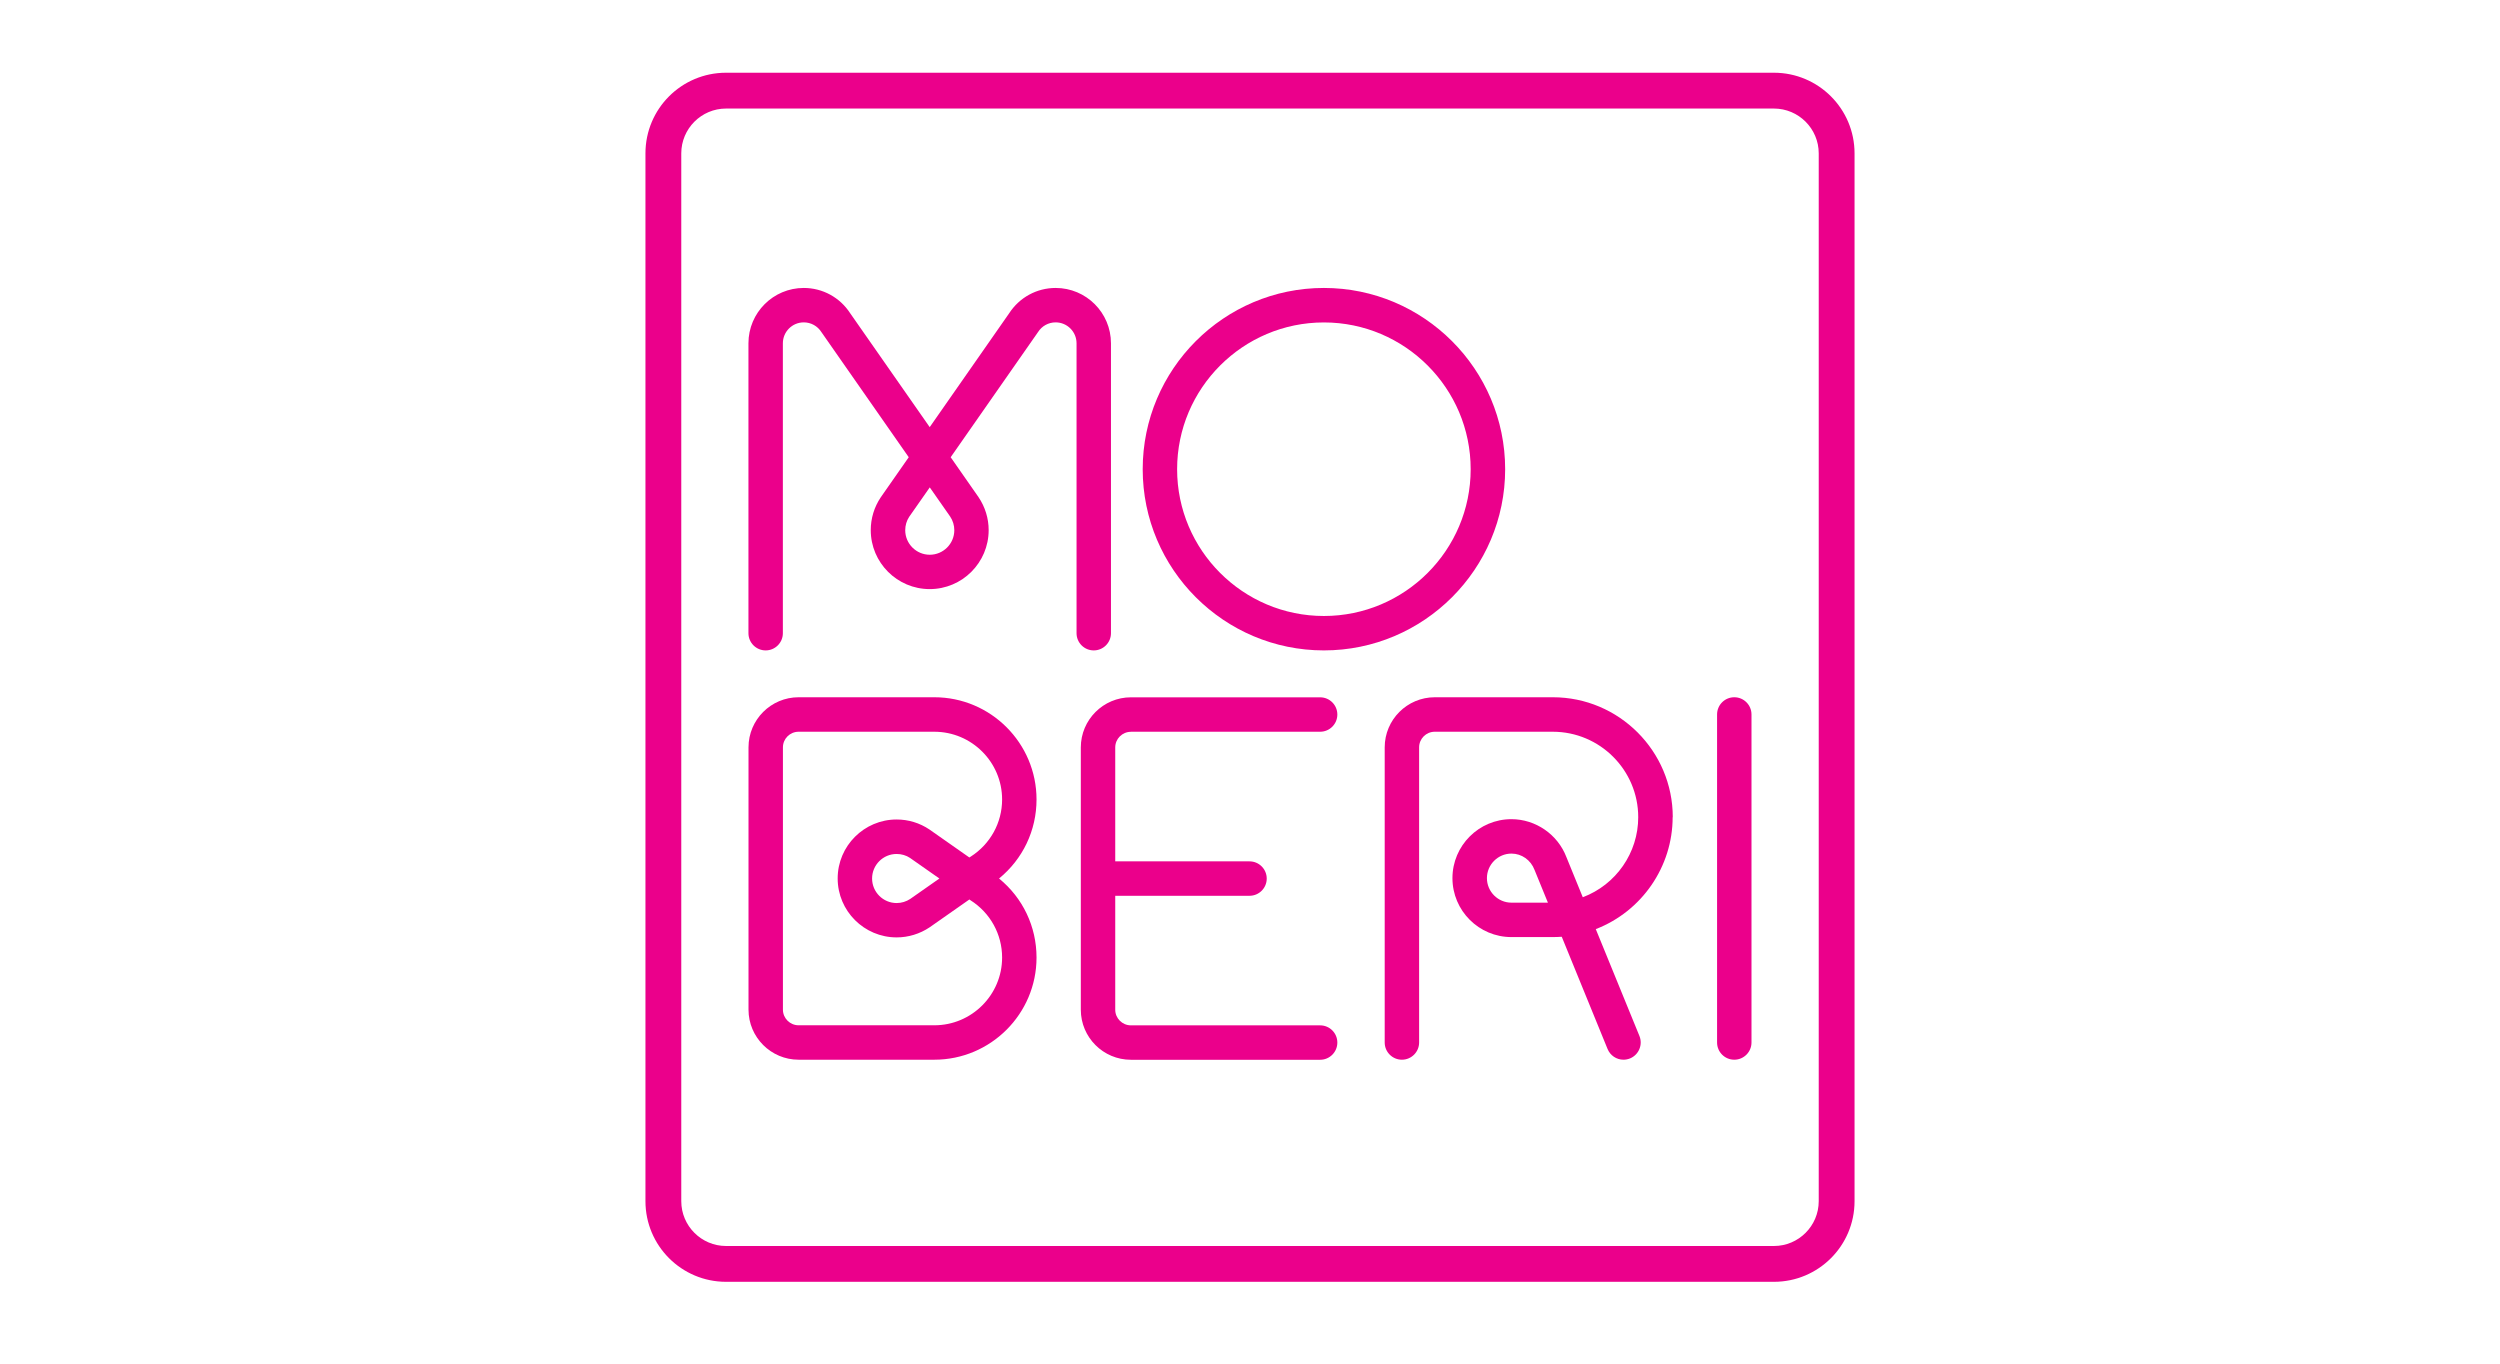
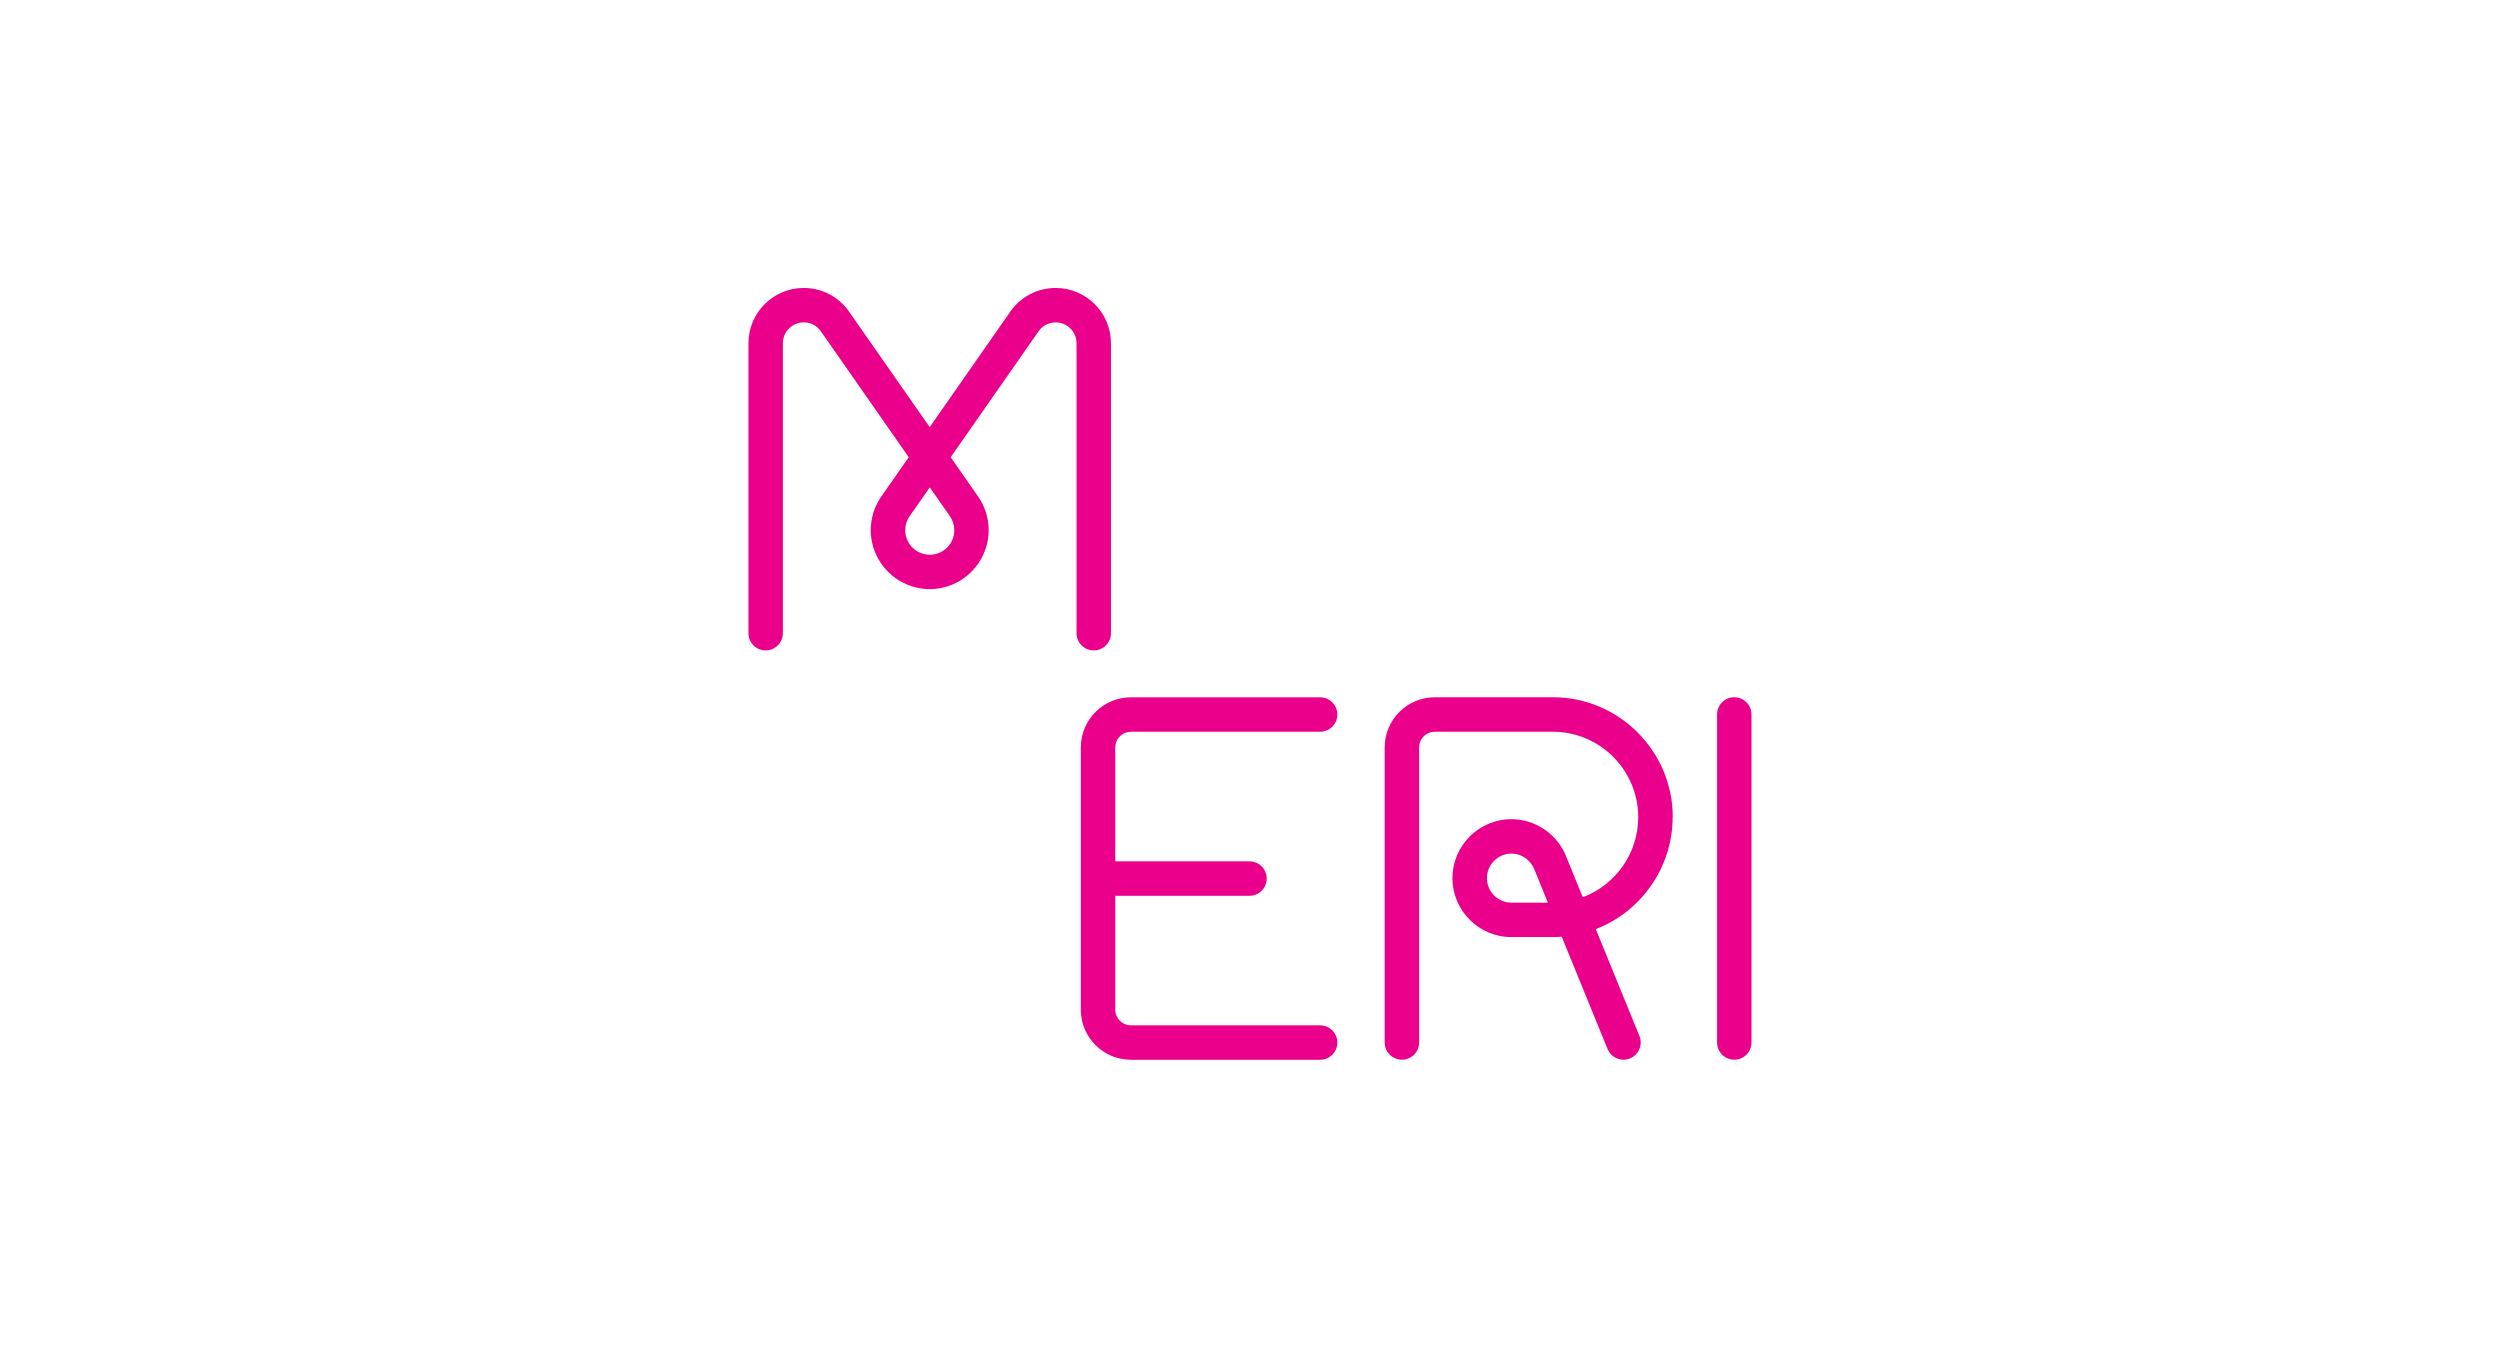
<svg xmlns="http://www.w3.org/2000/svg" width="275" height="150" viewBox="0 0 275 150" fill="none">
-   <rect width="275" height="150" fill="white" />
  <g clip-path="url(#clip0_116_506)">
    <path d="M120.313 71.545C121.358 71.545 122.206 70.697 122.206 69.652V37.76C122.206 34.402 119.479 31.675 116.121 31.675C114.046 31.675 112.139 32.72 111.01 34.458L102.268 46.986L93.525 34.465C92.397 32.72 90.49 31.675 88.414 31.675C85.056 31.675 82.329 34.402 82.329 37.76V69.652C82.329 70.697 83.177 71.545 84.222 71.545C85.267 71.545 86.115 70.697 86.115 69.652V37.76C86.115 36.492 87.145 35.461 88.414 35.461C89.207 35.461 89.929 35.861 90.356 36.533L99.961 50.295L96.883 54.705C96.161 55.778 95.783 57.026 95.783 58.316C95.783 61.891 98.692 64.801 102.268 64.801C105.843 64.801 108.752 61.891 108.752 58.316C108.752 57.026 108.367 55.764 107.631 54.677L104.574 50.295L114.13 36.604L114.179 36.533C114.606 35.861 115.328 35.461 116.121 35.461C117.39 35.461 118.42 36.492 118.42 37.76V69.652C118.42 70.697 119.268 71.545 120.313 71.545ZM104.974 58.323C104.974 59.809 103.761 61.022 102.275 61.022C100.788 61.022 99.575 59.809 99.575 58.323C99.575 57.79 99.73 57.271 100.01 56.85L102.275 53.612L104.518 56.822C104.819 57.271 104.974 57.79 104.974 58.323Z" fill="#EB008B" />
-     <path d="M145.629 71.545C156.621 71.545 165.567 62.599 165.567 51.614C165.567 40.628 156.621 31.675 145.629 31.675C134.636 31.675 125.697 40.621 125.697 51.614C125.697 62.606 134.643 71.545 145.629 71.545ZM129.483 51.614C129.483 42.71 136.725 35.468 145.629 35.468C154.532 35.468 161.774 42.71 161.774 51.614C161.774 60.517 154.532 67.759 145.629 67.759C136.725 67.759 129.483 60.517 129.483 51.614Z" fill="#EB008B" />
-     <path d="M114.018 87.943C114.018 81.746 108.977 76.698 102.773 76.698H87.847C84.811 76.698 82.336 79.166 82.336 82.208V111.064C82.336 114.1 84.811 116.568 87.847 116.568H102.773C108.97 116.568 114.018 111.527 114.018 105.33C114.018 101.929 112.517 98.775 109.895 96.636C112.517 94.491 114.018 91.343 114.018 87.943ZM100.13 98.88C99.688 99.174 99.169 99.335 98.629 99.335C97.143 99.335 95.93 98.123 95.93 96.636C95.93 95.15 97.136 93.937 98.629 93.937C99.162 93.937 99.688 94.091 100.102 94.372L103.333 96.636L100.13 98.88ZM106.783 94.225C106.783 94.225 106.734 94.253 106.692 94.281L106.629 94.323L102.24 91.245C101.167 90.523 99.919 90.144 98.629 90.144C95.054 90.144 92.144 93.054 92.144 96.629C92.144 100.205 95.054 103.114 98.629 103.114C99.919 103.114 101.181 102.729 102.268 101.999L106.629 98.943L106.762 99.034C108.935 100.415 110.232 102.771 110.232 105.33C110.232 109.438 106.888 112.782 102.773 112.782H87.847C86.9 112.782 86.122 112.011 86.122 111.064V82.208C86.122 81.262 86.893 80.491 87.847 80.491H102.773C106.888 80.491 110.232 83.835 110.232 87.943C110.232 90.502 108.935 92.85 106.783 94.225Z" fill="#EB008B" />
    <path d="M124.401 80.491H145.215C146.26 80.491 147.108 79.642 147.108 78.598C147.108 77.553 146.26 76.705 145.215 76.705H124.401C121.365 76.705 118.89 79.173 118.89 82.215V111.071C118.89 114.107 121.358 116.575 124.401 116.575H145.215C146.26 116.575 147.108 115.726 147.108 114.682C147.108 113.637 146.26 112.789 145.215 112.789H124.401C123.454 112.789 122.676 112.018 122.676 111.071V98.536H137.447C138.492 98.536 139.34 97.688 139.34 96.643C139.34 95.599 138.492 94.75 137.447 94.75H122.676V82.215C122.676 81.269 123.447 80.498 124.401 80.498V80.491Z" fill="#EB008B" />
    <path d="M190.771 76.698C189.726 76.698 188.878 77.546 188.878 78.591V114.675C188.878 115.719 189.726 116.568 190.771 116.568C191.815 116.568 192.664 115.719 192.664 114.675V78.591C192.664 77.546 191.815 76.698 190.771 76.698Z" fill="#EB008B" />
    <path d="M184.005 89.892C184.005 82.622 178.088 76.698 170.811 76.698H157.827C154.792 76.698 152.317 79.166 152.317 82.208V114.675C152.317 115.719 153.165 116.568 154.21 116.568C155.254 116.568 156.103 115.719 156.103 114.675V82.208C156.103 81.262 156.874 80.491 157.82 80.491H170.804C175.992 80.491 180.205 84.711 180.205 89.892C180.205 93.811 177.766 97.316 174.106 98.697L172.304 94.281C171.351 91.785 168.918 90.109 166.254 90.109C162.679 90.109 159.769 93.019 159.769 96.594C159.769 100.17 162.679 103.079 166.254 103.079H170.804C171.134 103.079 171.463 103.065 171.793 103.044L176.833 115.39C177.128 116.105 177.815 116.568 178.586 116.568C178.831 116.568 179.07 116.519 179.301 116.428C180.269 116.028 180.731 114.92 180.339 113.96L175.536 102.203C180.605 100.247 183.991 95.332 183.991 89.892H184.005ZM170.271 99.293H166.261C164.775 99.293 163.562 98.081 163.562 96.594C163.562 95.108 164.775 93.895 166.261 93.895C167.376 93.895 168.385 94.596 168.799 95.69L170.271 99.293Z" fill="#EB008B" />
-     <path d="M195.131 11.94C197.845 11.94 200.06 14.148 200.06 16.869V132.131C200.06 134.845 197.852 137.06 195.131 137.06H79.868C77.155 137.06 74.94 134.852 74.94 132.131V16.869C74.94 14.155 77.148 11.94 79.868 11.94H195.131ZM195.131 8H79.868C74.968 8 71 11.968 71 16.869V132.131C71 137.025 74.968 141 79.868 141H195.131C200.025 141 204 137.032 204 132.131V16.869C204 11.975 200.032 8 195.131 8Z" fill="#EB008B" />
  </g>
  <defs>
    <clipPath id="clip0_116_506">
      <rect width="133" height="133" fill="white" transform="translate(71 8)" />
    </clipPath>
  </defs>
</svg>